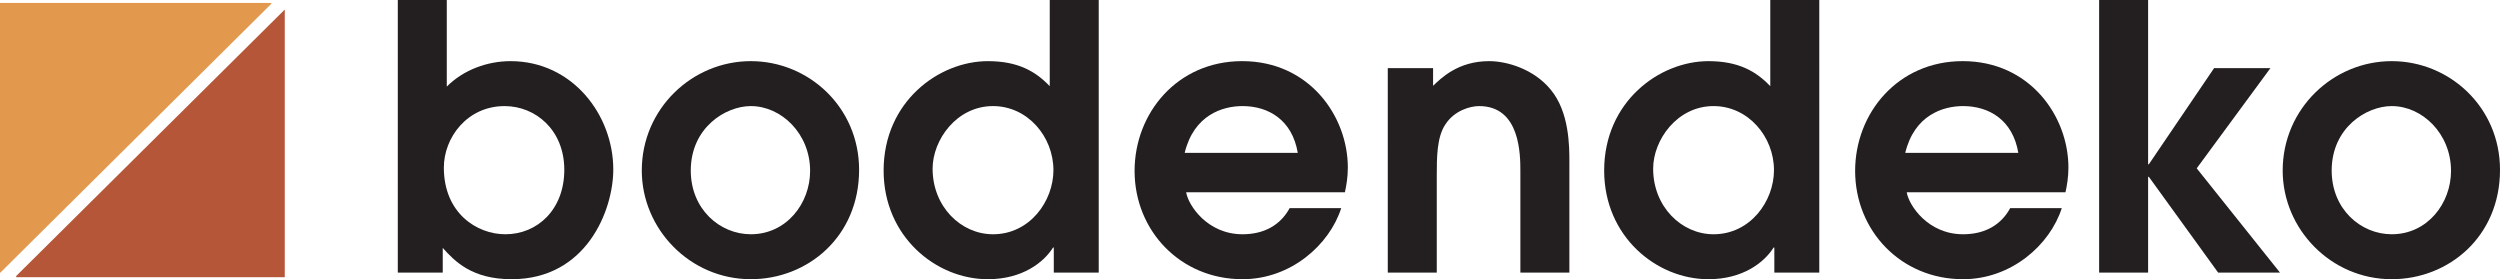
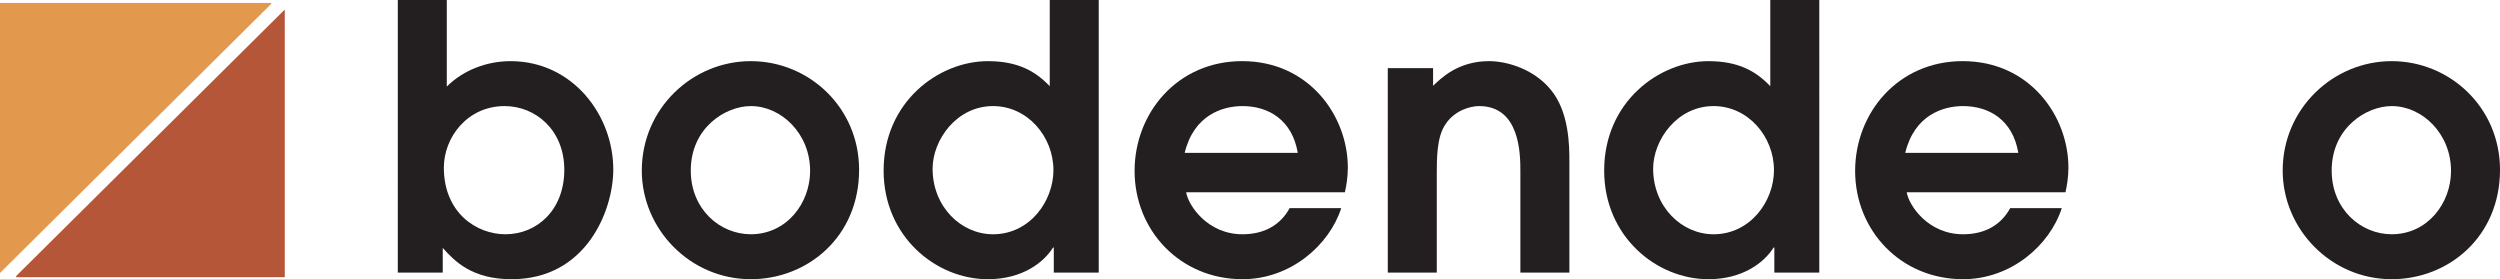
<svg xmlns="http://www.w3.org/2000/svg" preserveAspectRatio="none" version="1.1" viewBox="0 0 339.95 37.967">
  <g stroke-linecap="square" stroke-miterlimit="10">
    <path d="m68.719 31.855c4.359 0 8.015-3.356 8.015-8.765s-3.907-8.664-8.115-8.664c-5.108 0-8.264 4.307-8.264 8.364 0 6.161 4.457 9.065 8.364 9.065m-14.625-31.855h6.661v11.771c2.304-2.304 5.56-3.456 8.665-3.456 8.465 0 13.975 7.363 13.975 14.725 0 5.56-3.656 14.927-13.824 14.927-5.359 0-7.713-2.405-9.367-4.257v3.355h-6.111z" fill="#231F20" />
    <path d="m110.16 23.24c0-5.059-3.907-8.815-8.064-8.815-3.456 0-8.164 2.955-8.164 8.765 0 5.257 3.956 8.664 8.164 8.664 4.859 0 8.064-4.205 8.064-8.615m-22.889-0.049c0-8.415 6.861-14.876 14.825-14.876 7.864 0 14.725 6.26 14.725 14.775 0 9.117-7.012 14.877-14.725 14.877-8.264 0-14.825-6.812-14.825-14.776" fill="#231F20" />
    <path d="m135.03 31.855c5.008 0 8.215-4.508 8.215-8.715 0-4.557-3.507-8.715-8.215-8.715-4.959 0-8.215 4.608-8.215 8.515 0 5.16 3.856 8.915 8.215 8.915m14.375 5.209h-6.111v-3.405h-0.1c-1.252 2.003-4.157 4.308-8.865 4.308-7.063 0-14.175-5.809-14.175-14.776 0-9.367 7.513-14.876 14.175-14.876 4.057 0 6.461 1.352 8.415 3.405v-11.72h6.661z" fill="#231F20" />
    <path d="m176.47 20.786c-0.752-4.457-3.959-6.361-7.513-6.361-2.705 0-6.612 1.203-7.864 6.361zm-15.177 5.361c0.3 1.801 2.905 5.708 7.664 5.708 2.953 0 5.159-1.253 6.411-3.556h7.012c-1.603 5.009-6.863 9.668-13.423 9.668-8.465 0-14.676-6.612-14.676-14.727 0-7.864 5.809-14.927 14.625-14.927 9.116 0 14.373 7.464 14.373 14.476 0 1.301-0.199 2.455-0.399 3.357z" fill="#231F20" />
    <path d="m188.71 9.266h6.16v2.404c1.101-1.052 3.407-3.356 7.615-3.356 2.404 0 6.06 1.052 8.364 3.857 2.556 3.055 2.556 7.712 2.556 9.867v15.027h-6.664v-13.724c0-2.304 0-8.916-5.611-8.916-1.2 0-3.353 0.601-4.557 2.453-1.201 1.704-1.201 4.609-1.201 6.964v13.223h-6.661z" fill="#231F20" />
    <path d="m233.01 31.855c5.009 0 8.215-4.508 8.215-8.715 0-4.557-3.507-8.715-8.215-8.715-4.959 0-8.215 4.608-8.215 8.515 0 5.16 3.856 8.915 8.215 8.915m14.376 5.209h-6.112v-3.405h-0.101c-1.249 2.003-4.155 4.308-8.864 4.308-7.063 0-14.175-5.809-14.175-14.776 0-9.367 7.513-14.876 14.175-14.876 4.057 0 6.461 1.352 8.415 3.405v-11.72h6.663z" fill="#231F20" />
    <path d="m274.45 20.786c-0.751-4.457-3.956-6.361-7.511-6.361-2.705 0-6.612 1.203-7.864 6.361zm-15.175 5.361c0.301 1.801 2.904 5.708 7.664 5.708 2.955 0 5.159-1.253 6.409-3.556h7.013c-1.603 5.009-6.863 9.668-13.423 9.668-8.465 0-14.677-6.612-14.677-14.727 0-7.864 5.811-14.927 14.627-14.927 9.116 0 14.376 7.464 14.376 14.476 0 1.301-0.2 2.455-0.4 3.357z" fill="#231F20" />
-     <polygon points="285.44 0 292.1 0 292.1 22.339 292.2 22.339 301.07 9.267 308.73 9.267 298.71 22.889 310.03 37.064 301.62 37.064 292.2 24.043 292.1 24.043 292.1 37.064 285.44 37.064" fill="#231F20" />
    <path d="m333.29 23.24c0-5.059-3.907-8.815-8.065-8.815-3.456 0-8.164 2.955-8.164 8.765 0 5.257 3.959 8.664 8.164 8.664 4.86 0 8.065-4.205 8.065-8.615m-22.891-0.049c0-8.415 6.863-14.876 14.825-14.876 7.865 0 14.727 6.26 14.727 14.775 0 9.117-7.013 14.877-14.727 14.877-8.263 0-14.825-6.812-14.825-14.776" fill="#231F20" />
    <polygon points="0 0.4 36.885 0.4 36.885 0.526 0 37.121" fill="#E3994D" />
    <polygon points="38.722 1.298 38.722 37.693 2.202 37.693 2.202 37.53" fill="#B55638" />
  </g>
</svg>